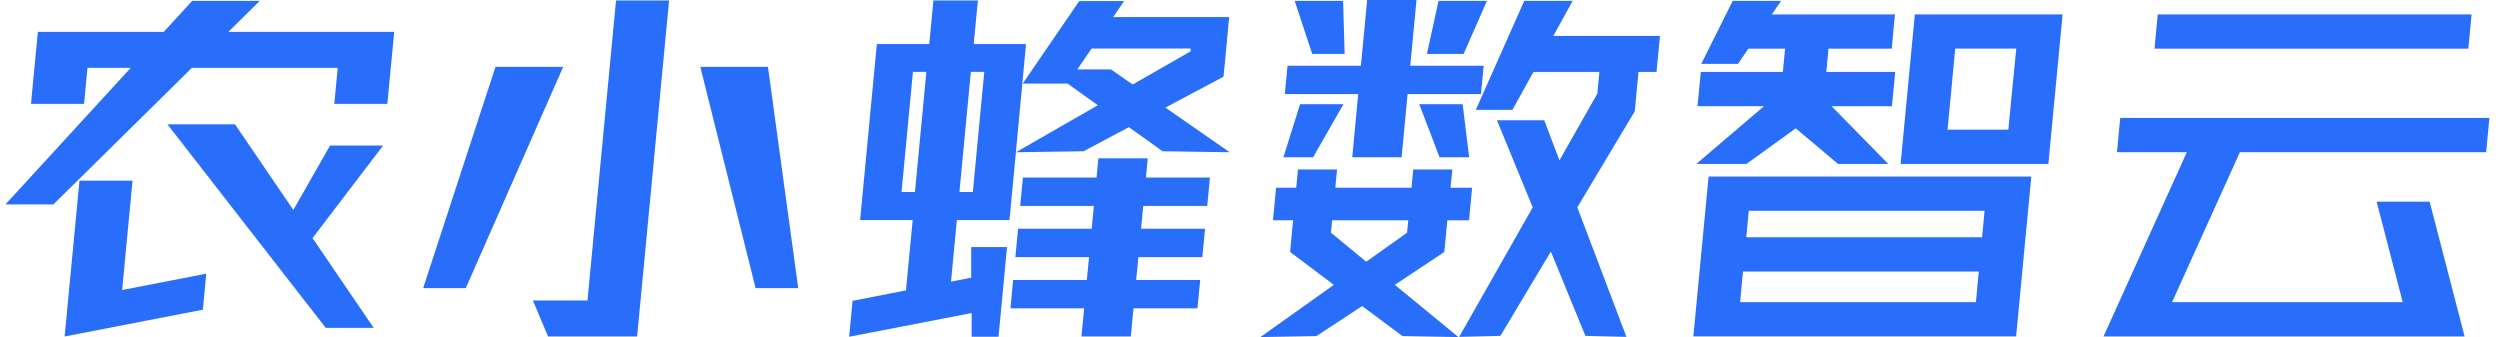
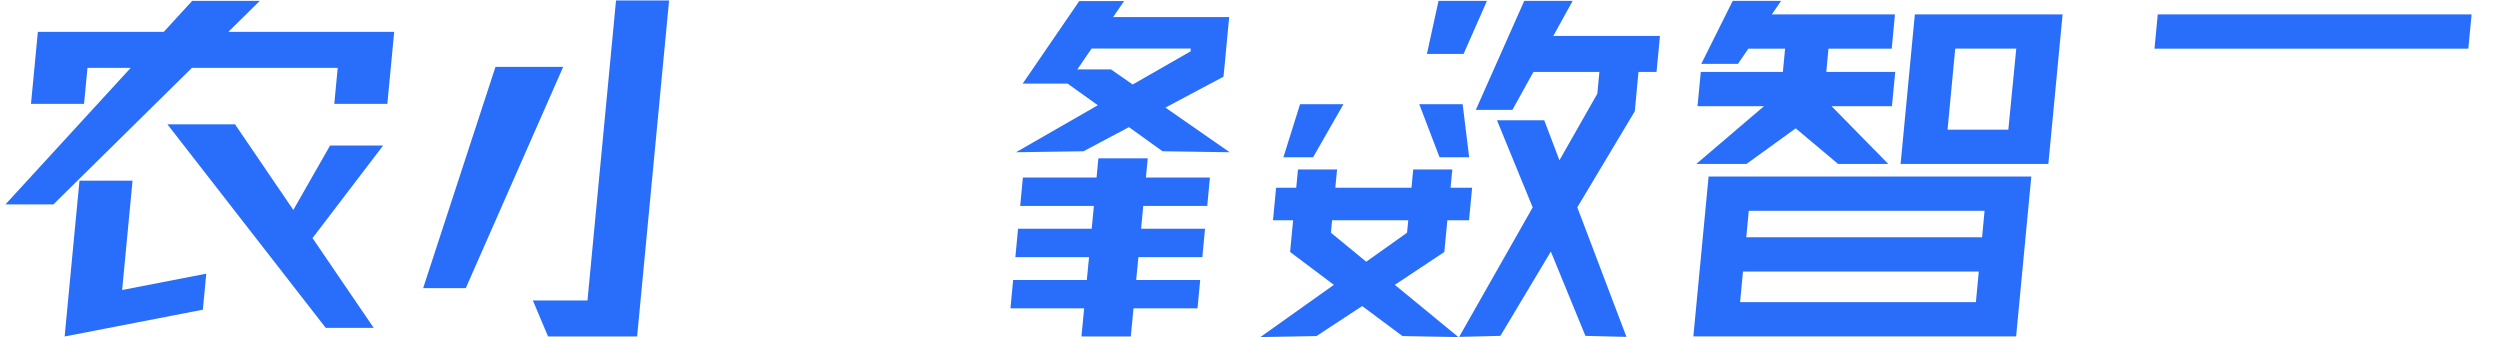
<svg xmlns="http://www.w3.org/2000/svg" width="178" height="24" viewBox="0 0 178 24" fill="none">
-   <path d="M95.739 3.84L95.629 0.062H92.182L93.43 3.84H95.739Z" fill="#286EFA" />
  <path d="M95.653 7.421H92.564L91.378 11.199H93.492L95.653 7.421Z" fill="#286EFA" />
  <path d="M102.496 11.199H104.605L104.141 7.421H101.052L102.496 11.199Z" fill="#286EFA" />
  <path d="M105.872 0.062H102.424L101.597 3.84H104.208L105.872 0.062Z" fill="#286EFA" />
  <path d="M143.773 1.023H136.337L135.323 11.672H145.843L146.857 1.023H143.763H143.773ZM142.993 9.234H138.666L139.211 3.462H143.558L142.993 9.234Z" fill="#286EFA" />
  <path d="M141.535 12.571H121.652L120.567 23.952H143.548L144.629 12.571H141.535ZM140.684 21.513H123.895L124.1 19.333H140.889L140.684 21.513ZM141.124 16.894H124.335L124.512 15.01H141.301L141.124 16.894Z" fill="#286EFA" />
  <path d="M124.349 11.672L127.854 9.138L130.871 11.672H134.443L130.407 7.56H134.706L134.941 5.121H130.034L130.187 3.467H134.692L134.921 1.023H126.156L126.816 0.062H123.369L121.131 4.548H123.742L124.483 3.467H127.098L126.941 5.121H121.097L120.863 7.56H125.597L120.777 11.672H124.349Z" fill="#286EFA" />
  <path d="M41.829 21.394H37.941L39.022 23.957H45.363L45.607 21.394L47.639 0.033H43.861L41.829 21.394Z" fill="#286EFA" />
  <path d="M35.278 4.763L30.128 20.514H33.164L40.098 4.763H35.278Z" fill="#286EFA" />
-   <path d="M49.862 4.763L53.798 20.514H56.834L54.678 4.763H49.862Z" fill="#286EFA" />
  <path d="M9.437 12.863H5.659L4.846 21.394L4.602 23.957L14.444 22.049L14.687 19.486L8.696 20.648L9.437 12.863Z" fill="#286EFA" />
  <path d="M23.5 10.362L20.885 14.948L16.734 8.851H11.919L23.194 23.345H26.608L22.252 16.952L27.278 10.362H23.5Z" fill="#286EFA" />
  <path d="M16.261 2.267L18.498 0.062H13.683L11.661 2.267H6.472H2.695L2.451 4.83L2.207 7.393H5.984L6.228 4.83H9.308L0.39 14.551H3.804L13.664 4.83H24.045L23.802 7.393H27.579L28.067 2.267H24.289H16.261Z" fill="#286EFA" />
-   <path d="M177.016 10.836L177.246 8.397H150.96L150.73 10.836H155.703L149.769 23.957H151.83H153.547H171.703H173.42H175.481L172.99 14.36H169.217L171.072 21.513H154.651L159.481 10.836H177.016Z" fill="#286EFA" />
  <path d="M175.978 1.023H153.633L153.399 3.467H175.744L175.978 1.023Z" fill="#286EFA" />
-   <path d="M72.868 5.117L72.978 3.926L73.054 3.137H69.329L69.626 0.034H66.46L66.164 3.137H62.434L62.357 3.926L61.43 13.671L61.291 15.163L61.238 15.67H64.026H64.983L64.504 20.677L60.703 21.418L60.459 23.976L69.181 22.288V23.976H71.094L71.295 21.877L71.538 19.314L71.701 17.592H69.148V19.773L67.713 20.05L68.129 15.67H69.085H71.873L72.064 13.695L72.868 5.117ZM65.145 13.671H64.189L65.002 5.117H65.958L65.145 13.671ZM69.267 13.671H68.311L69.124 5.117H70.08L69.267 13.671Z" fill="#286EFA" />
  <path d="M87.113 5.461L87.209 4.504L87.247 4.084L87.304 3.472L87.472 1.693L87.519 1.215H79.256L80.036 0.077H76.841L72.815 5.953H76.014L78.166 7.493L72.337 10.84L77.147 10.769L80.38 9.052L82.771 10.769L87.553 10.84L82.977 7.66L87.113 5.461ZM80.648 6.016L79.099 4.94H76.708L77.721 3.457H84.775V3.653L80.648 6.016Z" fill="#286EFA" />
  <path d="M81.719 11.275H78.204L78.075 12.638H72.83L72.638 14.661H77.884L77.731 16.287H72.485L72.294 18.31H77.54L77.382 19.935H72.136L71.945 21.953H77.191L76.999 23.957H80.514L80.705 21.953H85.262L85.454 19.935H80.897L81.054 18.31H85.607L85.798 16.287H81.246L81.399 14.661H85.956L86.147 12.638H81.59L81.719 11.275Z" fill="#286EFA" />
  <path d="M102.836 17.941L102.969 16.555L103.051 15.684H104.595L104.815 13.365H103.28L103.405 12.065H100.622L100.497 13.365H95.075L95.199 12.065H92.416L92.292 13.365H90.857L90.637 15.684H92.072L91.986 16.555L91.856 17.941L94.969 20.28L89.738 24L93.731 23.928L96.987 21.791L99.856 23.928L103.84 24L99.311 20.28L102.836 17.941ZM94.764 16.569L94.845 15.684H100.268L100.182 16.569L97.274 18.635L94.764 16.569Z" fill="#286EFA" />
  <path d="M111.974 0.062H108.526L105.078 7.823H107.684L109.181 5.121H113.877L113.729 6.671L111.032 11.414L109.951 8.564H106.585L109.128 14.766L103.892 23.986L106.828 23.914L110.42 17.913L112.882 23.914L115.804 23.986L112.304 14.761L116.397 7.923L116.473 7.12L116.526 6.537L116.66 5.121H117.946L118.19 2.558H110.596L111.974 0.062Z" fill="#286EFA" />
-   <path d="M96.28 11.199H99.794L100.22 6.699H105.446L105.638 4.681H100.411L100.856 0H97.341L96.896 4.681H91.67L91.479 6.699H96.705L96.28 11.199Z" fill="#286EFA" />
</svg>